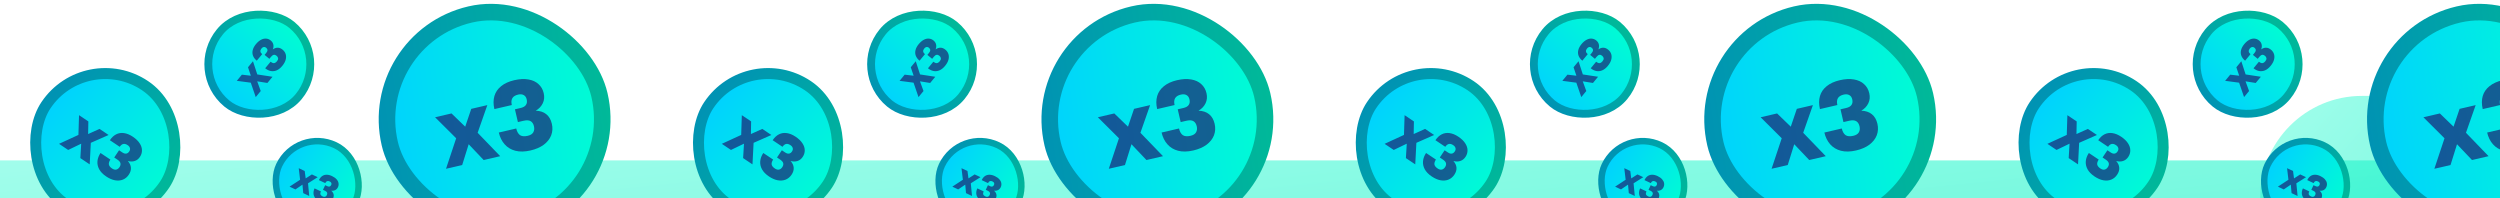
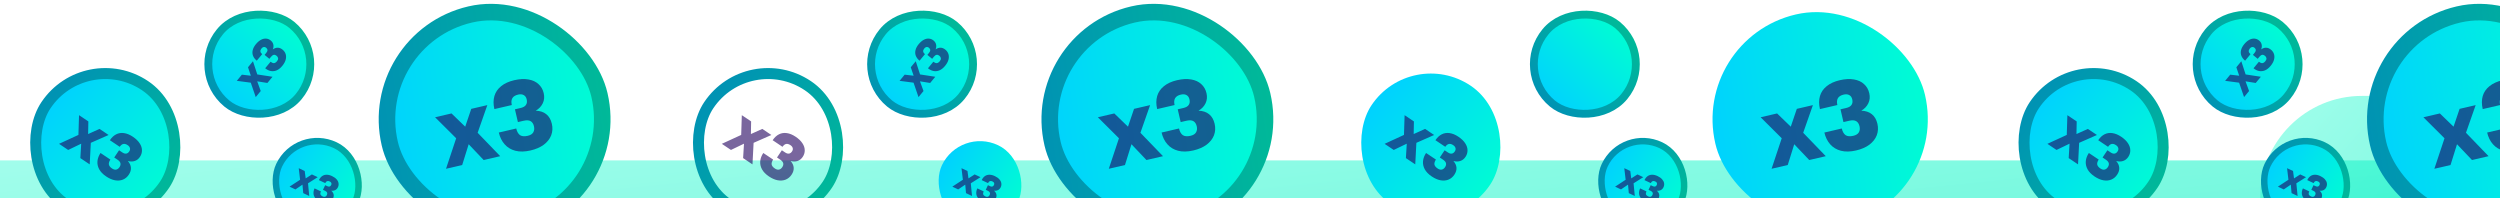
<svg xmlns="http://www.w3.org/2000/svg" width="1512" height="120" viewBox="0 0 1512 120" fill="none">
  <g clip-path="url(#clip0_495_40620)">
    <g opacity="0.6" filter="url(#filter0_f_495_40620)">
      <rect x="1367" y="58" width="218" height="123" rx="61.5" fill="url(#paint0_linear_495_40620)" />
    </g>
    <g opacity="0.6" filter="url(#filter1_f_495_40620)">
      <rect x="-42" y="97" width="1619" height="80" rx="40" fill="url(#paint1_linear_495_40620)" />
    </g>
    <rect x="51.837" y="27.76" width="86.357" height="86.357" rx="43.179" transform="rotate(33.831 51.837 27.76)" fill="url(#paint2_linear_495_40620)" />
    <rect x="51.837" y="27.76" width="86.357" height="86.357" rx="43.179" transform="rotate(33.831 51.837 27.76)" stroke="url(#paint3_linear_495_40620)" stroke-width="6.643" />
    <path d="M35.71 86.987L47.429 81.599L47.801 69.661L53.43 73.433L53.301 81.072L60.184 77.96L65.68 81.644L54.924 86.382L54.251 99.413L48.589 95.619L49.108 86.898L41.239 90.692L35.71 86.987ZM64.228 106.724C62.264 105.408 60.845 103.945 59.972 102.336C59.121 100.742 58.779 99.105 58.945 97.426C59.111 95.746 59.727 94.111 60.792 92.522L66.752 96.516C66.027 97.598 65.722 98.577 65.838 99.454C65.991 100.324 66.63 101.137 67.756 101.891C68.683 102.512 69.522 102.739 70.274 102.572C71.063 102.397 71.724 101.912 72.257 101.117C72.819 100.278 73.016 99.483 72.848 98.731C72.681 97.979 72.078 97.255 71.041 96.56L69.087 95.251L72.016 90.88L73.97 92.189C74.853 92.781 75.637 93.019 76.323 92.903C77.031 92.801 77.643 92.364 78.161 91.592C78.62 90.907 78.765 90.237 78.597 89.581C78.444 88.903 77.981 88.304 77.209 87.787C76.237 87.136 75.357 86.898 74.568 87.073C73.779 87.248 73.059 87.821 72.409 88.792L66.449 84.798C67.558 83.142 68.836 81.951 70.282 81.225C71.729 80.499 73.299 80.256 74.993 80.496C76.725 80.729 78.506 81.459 80.338 82.687C82.17 83.915 83.542 85.234 84.452 86.644C85.377 88.031 85.845 89.433 85.857 90.848C85.89 92.278 85.485 93.622 84.642 94.88C83.799 96.138 82.728 96.972 81.43 97.381C80.132 97.791 78.761 97.784 77.318 97.36C78.457 98.667 79.076 100.01 79.176 101.388C79.298 102.782 78.871 104.207 77.894 105.663C76.962 107.054 75.77 108.046 74.317 108.639C72.878 109.211 71.286 109.343 69.54 109.037C67.831 108.723 66.061 107.952 64.228 106.724Z" fill="#20015E" fill-opacity="0.6" />
    <rect x="113.403" y="42.964" width="61.687" height="61.687" rx="30.843" transform="rotate(-50.446 113.403 42.964)" fill="url(#paint4_linear_495_40620)" />
    <rect x="113.403" y="42.964" width="61.687" height="61.687" rx="30.843" transform="rotate(-50.446 113.403 42.964)" stroke="url(#paint5_linear_495_40620)" stroke-width="4.745" />
    <path d="M154.661 58.717L151.667 50.003L143.208 48.888L146.291 45.156L151.71 45.792L149.989 40.678L152.999 37.034L155.6 45.017L164.814 46.424L161.714 50.178L155.553 49.188L157.689 55.051L154.661 58.717ZM170.722 39.853C169.646 41.156 168.505 42.06 167.3 42.566C166.106 43.057 164.918 43.184 163.736 42.946C162.554 42.708 161.436 42.154 160.382 41.284L163.646 37.332C164.363 37.925 165.037 38.211 165.669 38.191C166.298 38.145 166.921 37.748 167.538 37.002C168.045 36.387 168.266 35.806 168.201 35.26C168.133 34.687 167.835 34.183 167.308 33.748C166.752 33.288 166.201 33.091 165.654 33.157C165.108 33.222 164.551 33.599 163.983 34.287L162.913 35.582L160.015 33.189L161.085 31.894C161.568 31.308 161.793 30.768 161.76 30.272C161.738 29.762 161.471 29.295 160.959 28.872C160.505 28.498 160.039 28.347 159.561 28.419C159.068 28.48 158.609 28.766 158.186 29.278C157.655 29.922 157.423 30.531 157.491 31.104C157.559 31.677 157.915 32.23 158.559 32.761L155.295 36.713C154.198 35.806 153.443 34.813 153.03 33.733C152.617 32.654 152.556 31.52 152.847 30.333C153.136 29.119 153.782 27.905 154.785 26.69C155.788 25.476 156.823 24.595 157.89 24.048C158.942 23.49 159.972 23.257 160.978 23.35C161.997 23.428 162.923 23.811 163.757 24.5C164.592 25.189 165.108 26.01 165.307 26.961C165.505 27.913 165.402 28.887 164.999 29.883C166.009 29.166 167.007 28.822 167.994 28.849C168.993 28.861 169.975 29.267 170.941 30.064C171.863 30.826 172.483 31.744 172.802 32.819C173.105 33.883 173.086 35.023 172.744 36.243C172.399 37.435 171.725 38.638 170.722 39.853Z" fill="#20015E" fill-opacity="0.6" />
    <rect x="179.738" y="76.905" width="50.992" height="50.992" rx="25.496" transform="rotate(25.351 179.738 76.905)" fill="url(#paint6_linear_495_40620)" />
    <rect x="179.738" y="76.905" width="50.992" height="50.992" rx="25.496" transform="rotate(25.351 179.738 76.905)" stroke="url(#paint7_linear_495_40620)" stroke-width="3.922" />
    <path d="M175.118 112.888L181.494 108.721L180.671 101.716L184.287 103.429L184.877 107.901L188.626 105.485L192.156 107.158L186.287 110.861L187.028 118.531L183.391 116.807L182.935 111.669L178.67 114.57L175.118 112.888ZM193.492 121.932C192.23 121.334 191.274 120.603 190.624 119.74C189.989 118.883 189.646 117.957 189.597 116.961C189.548 115.966 189.765 114.957 190.249 113.936L194.077 115.75C193.748 116.445 193.655 117.044 193.799 117.546C193.964 118.041 194.408 118.459 195.131 118.802C195.727 119.084 196.237 119.143 196.661 118.98C197.107 118.809 197.451 118.469 197.693 117.958C197.948 117.419 197.994 116.938 197.83 116.513C197.667 116.088 197.252 115.718 196.586 115.402L195.331 114.808L196.661 112L197.916 112.595C198.483 112.864 198.962 112.934 199.352 112.807C199.756 112.686 200.076 112.377 200.311 111.881C200.52 111.441 200.546 111.037 200.391 110.669C200.243 110.286 199.92 109.977 199.424 109.742C198.8 109.446 198.265 109.384 197.82 109.555C197.374 109.725 197.004 110.123 196.708 110.747L192.88 108.933C193.384 107.869 194.026 107.063 194.808 106.513C195.589 105.963 196.485 105.684 197.496 105.677C198.527 105.662 199.631 105.933 200.808 106.491C201.985 107.048 202.9 107.699 203.555 108.443C204.216 109.173 204.611 109.951 204.741 110.776C204.885 111.609 204.766 112.429 204.383 113.237C204 114.045 203.447 114.625 202.725 114.977C202.002 115.33 201.201 115.445 200.321 115.323C201.1 115.987 201.579 116.718 201.757 117.514C201.95 118.317 201.824 119.186 201.381 120.122C200.958 121.016 200.347 121.699 199.55 122.172C198.76 122.631 197.842 122.847 196.795 122.82C195.77 122.785 194.669 122.489 193.492 121.932Z" fill="#20015E" fill-opacity="0.6" />
    <rect x="221.01" y="23.475" width="130.181" height="130.181" rx="65.09" transform="rotate(-13.082 221.01 23.475)" fill="url(#paint8_linear_495_40620)" />
    <rect x="221.01" y="23.475" width="130.181" height="130.181" rx="65.09" transform="rotate(-13.082 221.01 23.475)" stroke="url(#paint9_linear_495_40620)" stroke-width="10.014" />
    <path d="M269.756 102.072L275.893 83.621L263.134 70.918L273.083 68.606L281.359 76.614L285.022 65.832L294.737 63.575L288.876 80.296L302.53 94.456L292.522 96.782L283.455 87.23L279.53 99.801L269.756 102.072ZM320.853 91C317.381 91.807 314.31 91.863 311.64 91.168C309.009 90.463 306.854 89.154 305.176 87.241C303.498 85.328 302.332 82.967 301.679 80.158L312.214 77.71C312.658 79.622 313.423 80.966 314.508 81.742C315.623 82.47 317.175 82.603 319.165 82.14C320.803 81.759 321.918 81.069 322.508 80.068C323.128 79.019 323.274 77.793 322.948 76.388C322.603 74.905 321.931 73.869 320.93 73.279C319.929 72.689 318.512 72.607 316.679 73.033L313.226 73.836L311.431 66.111L314.883 65.308C316.444 64.946 317.513 64.327 318.092 63.452C318.709 62.569 318.859 61.444 318.541 60.079C318.26 58.869 317.672 58.019 316.777 57.528C315.872 56.998 314.737 56.892 313.372 57.209C311.655 57.608 310.486 58.331 309.867 59.38C309.247 60.429 309.136 61.812 309.535 63.529L299.001 65.976C298.321 63.05 298.326 60.417 299.016 58.077C299.706 55.737 301.055 53.758 303.064 52.14C305.103 50.474 307.742 49.264 310.98 48.512C314.219 47.759 317.083 47.608 319.572 48.057C322.053 48.468 324.078 49.396 325.647 50.84C327.256 52.276 328.318 54.106 328.835 56.33C329.352 58.554 329.167 60.591 328.281 62.442C327.395 64.293 325.976 65.794 324.023 66.947C326.636 67.039 328.752 67.74 330.372 69.05C332.031 70.35 333.16 72.288 333.758 74.863C334.33 77.321 334.193 79.656 333.35 81.866C332.498 84.038 331.004 85.928 328.869 87.534C326.764 89.093 324.092 90.248 320.853 91Z" fill="#20015E" fill-opacity="0.6" />
-     <rect x="452.687" y="27.76" width="86.357" height="86.357" rx="43.179" transform="rotate(33.831 452.687 27.76)" fill="url(#paint10_linear_495_40620)" />
    <rect x="452.687" y="27.76" width="86.357" height="86.357" rx="43.179" transform="rotate(33.831 452.687 27.76)" stroke="url(#paint11_linear_495_40620)" stroke-width="6.643" />
    <path d="M436.559 86.987L448.278 81.599L448.65 69.661L454.279 73.433L454.15 81.072L461.033 77.96L466.529 81.644L455.773 86.382L455.1 99.413L449.438 95.619L449.957 86.898L442.088 90.692L436.559 86.987ZM465.077 106.724C463.113 105.408 461.694 103.945 460.821 102.336C459.97 100.742 459.628 99.105 459.794 97.426C459.96 95.746 460.576 94.111 461.641 92.522L467.601 96.516C466.876 97.598 466.571 98.577 466.687 99.454C466.84 100.324 467.479 101.137 468.605 101.891C469.532 102.512 470.371 102.739 471.123 102.572C471.912 102.397 472.573 101.912 473.106 101.117C473.668 100.278 473.865 99.483 473.697 98.731C473.53 97.979 472.927 97.255 471.89 96.56L469.936 95.251L472.865 90.88L474.819 92.189C475.702 92.781 476.486 93.019 477.172 92.903C477.879 92.801 478.492 92.364 479.01 91.592C479.469 90.907 479.614 90.237 479.446 89.581C479.293 88.903 478.83 88.304 478.058 87.787C477.086 87.136 476.206 86.898 475.417 87.073C474.628 87.248 473.908 87.821 473.257 88.792L467.298 84.798C468.407 83.142 469.685 81.951 471.131 81.225C472.578 80.499 474.148 80.256 475.842 80.496C477.574 80.729 479.355 81.459 481.187 82.687C483.019 83.915 484.391 85.234 485.301 86.644C486.226 88.031 486.694 89.433 486.706 90.848C486.739 92.278 486.334 93.622 485.491 94.88C484.648 96.138 483.577 96.972 482.279 97.381C480.981 97.791 479.61 97.784 478.167 97.36C479.306 98.667 479.925 100.01 480.025 101.388C480.147 102.782 479.72 104.207 478.743 105.663C477.811 107.054 476.619 108.046 475.165 108.639C473.727 109.211 472.135 109.343 470.389 109.037C468.68 108.723 466.909 107.952 465.077 106.724Z" fill="#20015E" fill-opacity="0.6" />
    <rect x="514.252" y="42.964" width="61.687" height="61.687" rx="30.843" transform="rotate(-50.446 514.252 42.964)" fill="url(#paint12_linear_495_40620)" />
    <rect x="514.252" y="42.964" width="61.687" height="61.687" rx="30.843" transform="rotate(-50.446 514.252 42.964)" stroke="url(#paint13_linear_495_40620)" stroke-width="4.745" />
    <path d="M555.511 58.717L552.516 50.003L544.058 48.888L547.14 45.156L552.56 45.792L550.838 40.678L553.848 37.034L556.449 45.017L565.664 46.424L562.563 50.178L556.402 49.188L558.538 55.051L555.511 58.717ZM571.571 39.853C570.495 41.156 569.355 42.06 568.149 42.566C566.955 43.057 565.768 43.184 564.585 42.946C563.403 42.708 562.285 42.154 561.232 41.284L564.495 37.332C565.212 37.925 565.887 38.211 566.518 38.191C567.148 38.145 567.771 37.748 568.387 37.002C568.895 36.387 569.116 35.806 569.05 35.26C568.982 34.687 568.684 34.183 568.158 33.748C567.602 33.288 567.05 33.091 566.504 33.157C565.957 33.222 565.4 33.599 564.832 34.287L563.762 35.582L560.865 33.189L561.934 31.894C562.418 31.308 562.643 30.768 562.609 30.272C562.587 29.762 562.32 29.295 561.808 28.872C561.354 28.498 560.888 28.347 560.41 28.419C559.917 28.48 559.459 28.766 559.036 29.278C558.504 29.922 558.272 30.531 558.34 31.104C558.408 31.677 558.764 32.23 559.408 32.761L556.145 36.713C555.047 35.806 554.292 34.813 553.879 33.733C553.466 32.654 553.405 31.52 553.696 30.333C553.985 29.119 554.631 27.905 555.634 26.69C556.637 25.476 557.672 24.595 558.739 24.048C559.792 23.49 560.821 23.257 561.828 23.35C562.846 23.428 563.773 23.811 564.607 24.5C565.441 25.189 565.957 26.01 566.156 26.961C566.354 27.913 566.252 28.887 565.848 29.883C566.858 29.166 567.857 28.822 568.843 28.849C569.842 28.861 570.825 29.267 571.79 30.064C572.712 30.826 573.333 31.744 573.651 32.819C573.954 33.883 573.935 35.023 573.593 36.243C573.248 37.435 572.574 38.638 571.571 39.853Z" fill="#20015E" fill-opacity="0.6" />
    <rect x="580.587" y="76.905" width="50.992" height="50.992" rx="25.496" transform="rotate(25.351 580.587 76.905)" fill="url(#paint14_linear_495_40620)" />
-     <rect x="580.587" y="76.905" width="50.992" height="50.992" rx="25.496" transform="rotate(25.351 580.587 76.905)" stroke="url(#paint15_linear_495_40620)" stroke-width="3.922" />
    <path d="M575.967 112.888L582.343 108.721L581.52 101.716L585.136 103.429L585.726 107.901L589.475 105.485L593.005 107.158L587.136 110.861L587.877 118.531L584.24 116.807L583.784 111.669L579.519 114.57L575.967 112.888ZM594.341 121.932C593.079 121.334 592.123 120.603 591.473 119.74C590.838 118.883 590.495 117.957 590.446 116.961C590.397 115.966 590.614 114.957 591.098 113.936L594.926 115.75C594.597 116.445 594.504 117.044 594.648 117.546C594.813 118.041 595.257 118.459 595.98 118.802C596.576 119.084 597.086 119.143 597.51 118.98C597.956 118.809 598.3 118.469 598.542 117.958C598.797 117.419 598.843 116.938 598.679 116.513C598.516 116.088 598.101 115.718 597.435 115.402L596.18 114.808L597.51 112L598.765 112.595C599.332 112.864 599.811 112.934 600.201 112.807C600.605 112.686 600.925 112.377 601.16 111.881C601.369 111.441 601.395 111.037 601.24 110.669C601.092 110.286 600.769 109.977 600.273 109.742C599.649 109.446 599.114 109.384 598.669 109.555C598.223 109.725 597.853 110.123 597.557 110.747L593.729 108.933C594.233 107.869 594.875 107.063 595.657 106.513C596.438 105.963 597.334 105.684 598.345 105.677C599.376 105.662 600.48 105.933 601.657 106.491C602.834 107.048 603.749 107.699 604.404 108.443C605.065 109.173 605.46 109.951 605.59 110.776C605.734 111.609 605.615 112.429 605.232 113.237C604.849 114.045 604.296 114.625 603.574 114.977C602.851 115.33 602.05 115.445 601.17 115.323C601.949 115.987 602.428 116.718 602.606 117.514C602.799 118.317 602.673 119.186 602.23 120.122C601.807 121.016 601.196 121.699 600.399 122.172C599.609 122.631 598.691 122.847 597.644 122.82C596.619 122.785 595.518 122.489 594.341 121.932Z" fill="#20015E" fill-opacity="0.6" />
    <rect x="621.859" y="23.475" width="130.181" height="130.181" rx="65.09" transform="rotate(-13.082 621.859 23.475)" fill="url(#paint16_linear_495_40620)" />
    <rect x="621.859" y="23.475" width="130.181" height="130.181" rx="65.09" transform="rotate(-13.082 621.859 23.475)" stroke="url(#paint17_linear_495_40620)" stroke-width="10.014" />
    <path d="M670.605 102.072L676.742 83.621L663.983 70.918L673.932 68.606L682.208 76.614L685.871 65.832L695.586 63.575L689.725 80.296L703.379 94.456L693.371 96.782L684.305 87.23L680.379 99.801L670.605 102.072ZM721.703 91C718.23 91.807 715.159 91.863 712.489 91.168C709.858 90.463 707.703 89.154 706.025 87.241C704.347 85.328 703.181 82.967 702.529 80.158L713.063 77.71C713.507 79.622 714.272 80.966 715.357 81.742C716.472 82.47 718.024 82.603 720.014 82.14C721.653 81.759 722.767 81.069 723.357 80.068C723.977 79.019 724.124 77.793 723.797 76.388C723.453 74.905 722.78 73.869 721.779 73.279C720.779 72.689 719.362 72.607 717.528 73.033L714.075 73.836L712.28 66.111L715.733 65.308C717.293 64.946 718.363 64.327 718.941 63.452C719.558 62.569 719.708 61.444 719.391 60.079C719.11 58.869 718.521 58.019 717.626 57.528C716.721 56.998 715.586 56.892 714.221 57.209C712.504 57.608 711.336 58.331 710.716 59.38C710.096 60.429 709.985 61.812 710.384 63.529L699.85 65.976C699.17 63.05 699.175 60.417 699.865 58.077C700.555 55.737 701.905 53.758 703.914 52.14C705.953 50.474 708.591 49.264 711.83 48.512C715.068 47.759 717.932 47.608 720.422 48.057C722.902 48.468 724.927 49.396 726.497 50.84C728.105 52.276 729.168 54.106 729.684 56.33C730.201 58.554 730.016 60.591 729.131 62.442C728.245 64.293 726.825 65.794 724.873 66.947C727.485 67.039 729.601 67.74 731.221 69.05C732.88 70.35 734.009 72.288 734.608 74.863C735.179 77.321 735.043 79.656 734.199 81.866C733.347 84.038 731.853 85.928 729.718 87.534C727.613 89.093 724.941 90.248 721.703 91Z" fill="#20015E" fill-opacity="0.6" />
    <rect x="853.536" y="27.76" width="86.357" height="86.357" rx="43.179" transform="rotate(33.831 853.536 27.76)" fill="url(#paint18_linear_495_40620)" />
-     <rect x="853.536" y="27.76" width="86.357" height="86.357" rx="43.179" transform="rotate(33.831 853.536 27.76)" stroke="url(#paint19_linear_495_40620)" stroke-width="6.643" />
    <path d="M837.408 86.987L849.128 81.599L849.5 69.661L855.128 73.433L854.999 81.072L861.882 77.96L867.378 81.644L856.622 86.382L855.949 99.413L850.287 95.619L850.806 86.898L842.937 90.692L837.408 86.987ZM865.927 106.724C863.962 105.408 862.543 103.945 861.67 102.336C860.819 100.742 860.477 99.105 860.643 97.426C860.81 95.746 861.425 94.111 862.49 92.522L868.45 96.516C867.725 97.598 867.42 98.577 867.536 99.454C867.689 100.324 868.328 101.137 869.454 101.891C870.381 102.512 871.22 102.739 871.972 102.572C872.761 102.397 873.422 101.912 873.955 101.117C874.517 100.278 874.714 99.483 874.547 98.731C874.379 97.979 873.776 97.255 872.739 96.56L870.786 95.251L873.715 90.88L875.668 92.189C876.551 92.781 877.335 93.019 878.021 92.903C878.729 92.801 879.341 92.364 879.859 91.592C880.318 90.907 880.463 90.237 880.295 89.581C880.142 88.903 879.679 88.304 878.907 87.787C877.935 87.136 877.055 86.898 876.266 87.073C875.477 87.248 874.758 87.821 874.107 88.792L868.147 84.798C869.257 83.142 870.534 81.951 871.981 81.225C873.427 80.499 874.997 80.256 876.692 80.496C878.423 80.729 880.205 81.459 882.037 82.687C883.869 83.915 885.24 85.234 886.15 86.644C887.075 88.031 887.544 89.433 887.555 90.848C887.588 92.278 887.183 93.622 886.34 94.88C885.497 96.138 884.426 96.972 883.128 97.381C881.83 97.791 880.459 97.784 879.016 97.36C880.155 98.667 880.774 100.01 880.874 101.388C880.996 102.782 880.569 104.207 879.592 105.663C878.66 107.054 877.468 108.046 876.015 108.639C874.576 109.211 872.984 109.343 871.238 109.037C869.529 108.723 867.759 107.952 865.927 106.724Z" fill="#20015E" fill-opacity="0.6" />
    <rect x="915.101" y="42.964" width="61.687" height="61.687" rx="30.843" transform="rotate(-50.446 915.101 42.964)" fill="url(#paint20_linear_495_40620)" />
    <rect x="915.101" y="42.964" width="61.687" height="61.687" rx="30.843" transform="rotate(-50.446 915.101 42.964)" stroke="url(#paint21_linear_495_40620)" stroke-width="4.745" />
-     <path d="M956.36 58.717L953.365 50.003L944.907 48.888L947.989 45.156L953.409 45.792L951.688 40.678L954.697 37.034L957.299 45.017L966.513 46.424L963.413 50.178L957.251 49.188L959.388 55.051L956.36 58.717ZM972.42 39.853C971.344 41.156 970.204 42.06 968.998 42.566C967.805 43.057 966.617 43.184 965.435 42.946C964.252 42.708 963.135 42.154 962.081 41.284L965.344 37.332C966.061 37.925 966.736 38.211 967.368 38.191C967.997 38.145 968.62 37.748 969.236 37.002C969.744 36.387 969.965 35.806 969.899 35.26C969.831 34.687 969.534 34.183 969.007 33.748C968.451 33.288 967.899 33.091 967.353 33.157C966.806 33.222 966.249 33.599 965.681 34.287L964.611 35.582L961.714 33.189L962.783 31.894C963.267 31.308 963.492 30.768 963.458 30.272C963.436 29.762 963.169 29.295 962.657 28.872C962.203 28.498 961.737 28.347 961.259 28.419C960.766 28.48 960.308 28.766 959.885 29.278C959.353 29.922 959.121 30.531 959.189 31.104C959.257 31.677 959.613 32.23 960.257 32.761L956.994 36.713C955.896 35.806 955.141 34.813 954.728 33.733C954.315 32.654 954.254 31.52 954.545 30.333C954.834 29.119 955.48 27.905 956.483 26.69C957.486 25.476 958.522 24.595 959.588 24.048C960.641 23.49 961.67 23.257 962.677 23.35C963.695 23.428 964.622 23.811 965.456 24.5C966.29 25.189 966.806 26.01 967.005 26.961C967.203 27.913 967.101 28.887 966.697 29.883C967.707 29.166 968.706 28.822 969.692 28.849C970.691 28.861 971.674 29.267 972.64 30.064C973.562 30.826 974.182 31.744 974.5 32.819C974.803 33.883 974.784 35.023 974.442 36.243C974.097 37.435 973.423 38.638 972.42 39.853Z" fill="#20015E" fill-opacity="0.6" />
    <rect x="981.437" y="76.905" width="50.992" height="50.992" rx="25.496" transform="rotate(25.351 981.437 76.905)" fill="url(#paint22_linear_495_40620)" />
    <rect x="981.437" y="76.905" width="50.992" height="50.992" rx="25.496" transform="rotate(25.351 981.437 76.905)" stroke="url(#paint23_linear_495_40620)" stroke-width="3.922" />
    <path d="M976.816 112.888L983.192 108.721L982.369 101.716L985.985 103.429L986.575 107.901L990.324 105.485L993.854 107.158L987.985 110.861L988.726 118.531L985.089 116.807L984.633 111.669L980.368 114.57L976.816 112.888ZM995.19 121.932C993.928 121.334 992.972 120.603 992.322 119.74C991.687 118.883 991.344 117.957 991.295 116.961C991.246 115.966 991.463 114.957 991.947 113.936L995.775 115.75C995.446 116.445 995.353 117.044 995.497 117.546C995.662 118.041 996.106 118.459 996.829 118.802C997.425 119.084 997.935 119.143 998.36 118.98C998.805 118.809 999.149 118.469 999.391 117.958C999.646 117.419 999.692 116.938 999.528 116.513C999.365 116.088 998.95 115.718 998.284 115.402L997.029 114.808L998.359 112L999.614 112.595C1000.18 112.864 1000.66 112.934 1001.05 112.807C1001.45 112.686 1001.77 112.377 1002.01 111.881C1002.22 111.441 1002.24 111.037 1002.09 110.669C1001.94 110.286 1001.62 109.977 1001.12 109.742C1000.5 109.446 999.963 109.384 999.518 109.555C999.072 109.725 998.702 110.123 998.406 110.747L994.578 108.933C995.082 107.869 995.724 107.063 996.506 106.513C997.287 105.963 998.183 105.684 999.194 105.677C1000.22 105.662 1001.33 105.933 1002.51 106.491C1003.68 107.048 1004.6 107.699 1005.25 108.443C1005.91 109.173 1006.31 109.951 1006.44 110.776C1006.58 111.609 1006.46 112.429 1006.08 113.237C1005.7 114.045 1005.15 114.625 1004.42 114.977C1003.7 115.33 1002.9 115.445 1002.02 115.323C1002.8 115.987 1003.28 116.718 1003.46 117.514C1003.65 118.317 1003.52 119.186 1003.08 120.122C1002.66 121.016 1002.05 121.699 1001.25 122.172C1000.46 122.631 999.54 122.847 998.494 122.82C997.468 122.785 996.367 122.489 995.19 121.932Z" fill="#20015E" fill-opacity="0.6" />
    <rect x="1022.71" y="23.475" width="130.181" height="130.181" rx="65.09" transform="rotate(-13.082 1022.71 23.475)" fill="url(#paint24_linear_495_40620)" />
-     <rect x="1022.71" y="23.475" width="130.181" height="130.181" rx="65.09" transform="rotate(-13.082 1022.71 23.475)" stroke="url(#paint25_linear_495_40620)" stroke-width="10.014" />
    <path d="M1071.45 102.072L1077.59 83.621L1064.83 70.918L1074.78 68.606L1083.06 76.614L1086.72 65.832L1096.44 63.575L1090.57 80.296L1104.23 94.456L1094.22 96.782L1085.15 87.23L1081.23 99.801L1071.45 102.072ZM1122.55 91C1119.08 91.807 1116.01 91.863 1113.34 91.168C1110.71 90.463 1108.55 89.154 1106.87 87.241C1105.2 85.328 1104.03 82.967 1103.38 80.158L1113.91 77.71C1114.36 79.622 1115.12 80.966 1116.21 81.742C1117.32 82.47 1118.87 82.603 1120.86 82.14C1122.5 81.759 1123.62 81.069 1124.21 80.068C1124.83 79.019 1124.97 77.793 1124.65 76.388C1124.3 74.905 1123.63 73.869 1122.63 73.279C1121.63 72.689 1120.21 72.607 1118.38 73.033L1114.92 73.836L1113.13 66.111L1116.58 65.308C1118.14 64.946 1119.21 64.327 1119.79 63.452C1120.41 62.569 1120.56 61.444 1120.24 60.079C1119.96 58.869 1119.37 58.019 1118.47 57.528C1117.57 56.998 1116.44 56.892 1115.07 57.209C1113.35 57.608 1112.18 58.331 1111.56 59.38C1110.95 60.429 1110.83 61.812 1111.23 63.529L1100.7 65.976C1100.02 63.05 1100.02 60.417 1100.71 58.077C1101.4 55.737 1102.75 53.758 1104.76 52.14C1106.8 50.474 1109.44 49.264 1112.68 48.512C1115.92 47.759 1118.78 47.608 1121.27 48.057C1123.75 48.468 1125.78 49.396 1127.35 50.84C1128.95 52.276 1130.02 54.106 1130.53 56.33C1131.05 58.554 1130.87 60.591 1129.98 62.442C1129.09 64.293 1127.67 65.794 1125.72 66.947C1128.33 67.039 1130.45 67.74 1132.07 69.05C1133.73 70.35 1134.86 72.288 1135.46 74.863C1136.03 77.321 1135.89 79.656 1135.05 81.866C1134.2 84.038 1132.7 85.928 1130.57 87.534C1128.46 89.093 1125.79 90.248 1122.55 91Z" fill="#20015E" fill-opacity="0.6" />
    <rect x="1254.38" y="27.76" width="86.357" height="86.357" rx="43.179" transform="rotate(33.831 1254.38 27.76)" fill="url(#paint26_linear_495_40620)" />
    <rect x="1254.38" y="27.76" width="86.357" height="86.357" rx="43.179" transform="rotate(33.831 1254.38 27.76)" stroke="url(#paint27_linear_495_40620)" stroke-width="6.643" />
    <path d="M1238.26 86.987L1249.98 81.599L1250.35 69.661L1255.98 73.433L1255.85 81.072L1262.73 77.96L1268.23 81.644L1257.47 86.382L1256.8 99.413L1251.14 95.619L1251.66 86.898L1243.79 90.692L1238.26 86.987ZM1266.78 106.724C1264.81 105.408 1263.39 103.945 1262.52 102.336C1261.67 100.742 1261.33 99.105 1261.49 97.426C1261.66 95.746 1262.27 94.111 1263.34 92.522L1269.3 96.516C1268.57 97.598 1268.27 98.577 1268.39 99.454C1268.54 100.324 1269.18 101.137 1270.3 101.891C1271.23 102.512 1272.07 102.739 1272.82 102.572C1273.61 102.397 1274.27 101.912 1274.8 101.117C1275.37 100.278 1275.56 99.483 1275.4 98.731C1275.23 97.979 1274.63 97.255 1273.59 96.56L1271.63 95.251L1274.56 90.88L1276.52 92.189C1277.4 92.781 1278.18 93.019 1278.87 92.903C1279.58 92.801 1280.19 92.364 1280.71 91.592C1281.17 90.907 1281.31 90.237 1281.14 89.581C1280.99 88.903 1280.53 88.304 1279.76 87.787C1278.78 87.136 1277.9 86.898 1277.12 87.073C1276.33 87.248 1275.61 87.821 1274.96 88.792L1269 84.798C1270.11 83.142 1271.38 81.951 1272.83 81.225C1274.28 80.499 1275.85 80.256 1277.54 80.496C1279.27 80.729 1281.05 81.459 1282.89 82.687C1284.72 83.915 1286.09 85.234 1287 86.644C1287.92 88.031 1288.39 89.433 1288.4 90.848C1288.44 92.278 1288.03 93.622 1287.19 94.88C1286.35 96.138 1285.28 96.972 1283.98 97.381C1282.68 97.791 1281.31 97.784 1279.86 97.36C1281 98.667 1281.62 100.01 1281.72 101.388C1281.85 102.782 1281.42 104.207 1280.44 105.663C1279.51 107.054 1278.32 108.046 1276.86 108.639C1275.43 109.211 1273.83 109.343 1272.09 109.037C1270.38 108.723 1268.61 107.952 1266.78 106.724Z" fill="#20015E" fill-opacity="0.6" />
    <rect x="1315.95" y="42.964" width="61.687" height="61.687" rx="30.843" transform="rotate(-50.446 1315.95 42.964)" fill="url(#paint28_linear_495_40620)" />
    <rect x="1315.95" y="42.964" width="61.687" height="61.687" rx="30.843" transform="rotate(-50.446 1315.95 42.964)" stroke="url(#paint29_linear_495_40620)" stroke-width="4.745" />
    <path d="M1357.21 58.717L1354.21 50.003L1345.76 48.888L1348.84 45.156L1354.26 45.792L1352.54 40.678L1355.55 37.034L1358.15 45.017L1367.36 46.424L1364.26 50.178L1358.1 49.188L1360.24 55.051L1357.21 58.717ZM1373.27 39.853C1372.19 41.156 1371.05 42.06 1369.85 42.566C1368.65 43.057 1367.47 43.184 1366.28 42.946C1365.1 42.708 1363.98 42.154 1362.93 41.284L1366.19 37.332C1366.91 37.925 1367.58 38.211 1368.22 38.191C1368.85 38.145 1369.47 37.748 1370.09 37.002C1370.59 36.387 1370.81 35.806 1370.75 35.26C1370.68 34.687 1370.38 34.183 1369.86 33.748C1369.3 33.288 1368.75 33.091 1368.2 33.157C1367.66 33.222 1367.1 33.599 1366.53 34.287L1365.46 35.582L1362.56 33.189L1363.63 31.894C1364.12 31.308 1364.34 30.768 1364.31 30.272C1364.29 29.762 1364.02 29.295 1363.51 28.872C1363.05 28.498 1362.59 28.347 1362.11 28.419C1361.61 28.48 1361.16 28.766 1360.73 29.278C1360.2 29.922 1359.97 30.531 1360.04 31.104C1360.11 31.677 1360.46 32.23 1361.11 32.761L1357.84 36.713C1356.75 35.806 1355.99 34.813 1355.58 33.733C1355.16 32.654 1355.1 31.52 1355.39 30.333C1355.68 29.119 1356.33 27.905 1357.33 26.69C1358.34 25.476 1359.37 24.595 1360.44 24.048C1361.49 23.49 1362.52 23.257 1363.53 23.35C1364.54 23.428 1365.47 23.811 1366.3 24.5C1367.14 25.189 1367.66 26.01 1367.85 26.961C1368.05 27.913 1367.95 28.887 1367.55 29.883C1368.56 29.166 1369.55 28.822 1370.54 28.849C1371.54 28.861 1372.52 29.267 1373.49 30.064C1374.41 30.826 1375.03 31.744 1375.35 32.819C1375.65 33.883 1375.63 35.023 1375.29 36.243C1374.95 37.435 1374.27 38.638 1373.27 39.853Z" fill="#20015E" fill-opacity="0.6" />
    <rect x="1382.29" y="76.905" width="50.992" height="50.992" rx="25.496" transform="rotate(25.351 1382.29 76.905)" fill="url(#paint30_linear_495_40620)" />
    <rect x="1382.29" y="76.905" width="50.992" height="50.992" rx="25.496" transform="rotate(25.351 1382.29 76.905)" stroke="url(#paint31_linear_495_40620)" stroke-width="3.922" />
    <path d="M1377.67 112.888L1384.04 108.721L1383.22 101.716L1386.83 103.429L1387.42 107.901L1391.17 105.485L1394.7 107.158L1388.83 110.861L1389.58 118.531L1385.94 116.807L1385.48 111.669L1381.22 114.57L1377.67 112.888ZM1396.04 121.932C1394.78 121.334 1393.82 120.603 1393.17 119.74C1392.54 118.883 1392.19 117.957 1392.14 116.961C1392.09 115.966 1392.31 114.957 1392.8 113.936L1396.62 115.75C1396.3 116.445 1396.2 117.044 1396.35 117.546C1396.51 118.041 1396.96 118.459 1397.68 118.802C1398.27 119.084 1398.78 119.143 1399.21 118.98C1399.65 118.809 1400 118.469 1400.24 117.958C1400.5 117.419 1400.54 116.938 1400.38 116.513C1400.21 116.088 1399.8 115.718 1399.13 115.402L1397.88 114.808L1399.21 112L1400.46 112.595C1401.03 112.864 1401.51 112.934 1401.9 112.807C1402.3 112.686 1402.62 112.377 1402.86 111.881C1403.07 111.441 1403.09 111.037 1402.94 110.669C1402.79 110.286 1402.47 109.977 1401.97 109.742C1401.35 109.446 1400.81 109.384 1400.37 109.555C1399.92 109.725 1399.55 110.123 1399.26 110.747L1395.43 108.933C1395.93 107.869 1396.57 107.063 1397.35 106.513C1398.14 105.963 1399.03 105.684 1400.04 105.677C1401.07 105.662 1402.18 105.933 1403.36 106.491C1404.53 107.048 1405.45 107.699 1406.1 108.443C1406.76 109.173 1407.16 109.951 1407.29 110.776C1407.43 111.609 1407.31 112.429 1406.93 113.237C1406.55 114.045 1405.99 114.625 1405.27 114.977C1404.55 115.33 1403.75 115.445 1402.87 115.323C1403.65 115.987 1404.13 116.718 1404.3 117.514C1404.5 118.317 1404.37 119.186 1403.93 120.122C1403.5 121.016 1402.89 121.699 1402.1 122.172C1401.31 122.631 1400.39 122.847 1399.34 122.82C1398.32 122.785 1397.22 122.489 1396.04 121.932Z" fill="#20015E" fill-opacity="0.6" />
    <rect x="1423.56" y="23.475" width="130.181" height="130.181" rx="65.09" transform="rotate(-13.082 1423.56 23.475)" fill="url(#paint32_linear_495_40620)" />
    <rect x="1423.56" y="23.475" width="130.181" height="130.181" rx="65.09" transform="rotate(-13.082 1423.56 23.475)" stroke="url(#paint33_linear_495_40620)" stroke-width="10.014" />
    <path d="M1472.3 102.072L1478.44 83.621L1465.68 70.918L1475.63 68.606L1483.91 76.614L1487.57 65.832L1497.28 63.575L1491.42 80.296L1505.08 94.456L1495.07 96.782L1486 87.23L1482.08 99.801L1472.3 102.072ZM1523.4 91C1519.93 91.807 1516.86 91.863 1514.19 91.168C1511.56 90.463 1509.4 89.154 1507.72 87.241C1506.05 85.328 1504.88 82.967 1504.23 80.158L1514.76 77.71C1515.21 79.622 1515.97 80.966 1517.06 81.742C1518.17 82.47 1519.72 82.603 1521.71 82.14C1523.35 81.759 1524.47 81.069 1525.06 80.068C1525.68 79.019 1525.82 77.793 1525.5 76.388C1525.15 74.905 1524.48 73.869 1523.48 73.279C1522.48 72.689 1521.06 72.607 1519.23 73.033L1515.77 73.836L1513.98 66.111L1517.43 65.308C1518.99 64.946 1520.06 64.327 1520.64 63.452C1521.26 62.569 1521.41 61.444 1521.09 60.079C1520.81 58.869 1520.22 58.019 1519.32 57.528C1518.42 56.998 1517.28 56.892 1515.92 57.209C1514.2 57.608 1513.03 58.331 1512.41 59.38C1511.79 60.429 1511.68 61.812 1512.08 63.529L1501.55 65.976C1500.87 63.05 1500.87 60.417 1501.56 58.077C1502.25 55.737 1503.6 53.758 1505.61 52.14C1507.65 50.474 1510.29 49.264 1513.53 48.512C1516.77 47.759 1519.63 47.608 1522.12 48.057C1524.6 48.468 1526.63 49.396 1528.19 50.84C1529.8 52.276 1530.87 54.106 1531.38 56.33C1531.9 58.554 1531.71 60.591 1530.83 62.442C1529.94 64.293 1528.52 65.794 1526.57 66.947C1529.18 67.039 1531.3 67.74 1532.92 69.05C1534.58 70.35 1535.71 72.288 1536.31 74.863C1536.88 77.321 1536.74 79.656 1535.9 81.866C1535.05 84.038 1533.55 85.928 1531.42 87.534C1529.31 89.093 1526.64 90.248 1523.4 91Z" fill="#20015E" fill-opacity="0.6" />
  </g>
  <defs>
    <filter id="filter0_f_495_40620" x="1287" y="-22" width="378" height="283" filterUnits="userSpaceOnUse" color-interpolation-filters="sRGB">
      <feFlood flood-opacity="0" result="BackgroundImageFix" />
      <feBlend mode="normal" in="SourceGraphic" in2="BackgroundImageFix" result="shape" />
      <feGaussianBlur stdDeviation="40" result="effect1_foregroundBlur_495_40620" />
    </filter>
    <filter id="filter1_f_495_40620" x="-122" y="17" width="1779" height="240" filterUnits="userSpaceOnUse" color-interpolation-filters="sRGB">
      <feFlood flood-opacity="0" result="BackgroundImageFix" />
      <feBlend mode="normal" in="SourceGraphic" in2="BackgroundImageFix" result="shape" />
      <feGaussianBlur stdDeviation="40" result="effect1_foregroundBlur_495_40620" />
    </filter>
    <linearGradient id="paint0_linear_495_40620" x1="1367" y1="-18.875" x2="1578.59" y2="163.762" gradientUnits="userSpaceOnUse">
      <stop stop-color="#7BFFE5" />
      <stop offset="1" stop-color="#00F1C1" />
    </linearGradient>
    <linearGradient id="paint1_linear_495_40620" x1="-42" y1="47" x2="-14.06" y2="322.382" gradientUnits="userSpaceOnUse">
      <stop stop-color="#7BFFE5" />
      <stop offset="1" stop-color="#00F1C1" />
    </linearGradient>
    <linearGradient id="paint2_linear_495_40620" x1="55.542" y1="23.151" x2="149.766" y2="31.156" gradientUnits="userSpaceOnUse">
      <stop stop-color="#00D1FF" />
      <stop offset="1" stop-color="#00FFD1" />
    </linearGradient>
    <linearGradient id="paint3_linear_495_40620" x1="55.542" y1="23.151" x2="149.766" y2="31.156" gradientUnits="userSpaceOnUse">
      <stop stop-color="#0093B3" />
      <stop offset="1" stop-color="#00BA98" />
    </linearGradient>
    <linearGradient id="paint4_linear_495_40620" x1="113.359" y1="43.282" x2="180.664" y2="49" gradientUnits="userSpaceOnUse">
      <stop stop-color="#00D1FF" />
      <stop offset="1" stop-color="#00FFD1" />
    </linearGradient>
    <linearGradient id="paint5_linear_495_40620" x1="113.359" y1="43.282" x2="180.664" y2="49" gradientUnits="userSpaceOnUse">
      <stop stop-color="#0093B3" />
      <stop offset="1" stop-color="#00BA98" />
    </linearGradient>
    <linearGradient id="paint6_linear_495_40620" x1="181.53" y1="74.293" x2="237.167" y2="79.02" gradientUnits="userSpaceOnUse">
      <stop stop-color="#00D1FF" />
      <stop offset="1" stop-color="#00FFD1" />
    </linearGradient>
    <linearGradient id="paint7_linear_495_40620" x1="181.53" y1="74.293" x2="237.167" y2="79.02" gradientUnits="userSpaceOnUse">
      <stop stop-color="#0093B3" />
      <stop offset="1" stop-color="#00BA98" />
    </linearGradient>
    <linearGradient id="paint8_linear_495_40620" x1="221.956" y1="19.732" x2="363.996" y2="31.799" gradientUnits="userSpaceOnUse">
      <stop stop-color="#00D1FF" />
      <stop offset="1" stop-color="#00FFD1" />
    </linearGradient>
    <linearGradient id="paint9_linear_495_40620" x1="221.956" y1="19.732" x2="363.996" y2="31.799" gradientUnits="userSpaceOnUse">
      <stop stop-color="#0093B3" />
      <stop offset="1" stop-color="#00BA98" />
    </linearGradient>
    <linearGradient id="paint10_linear_495_40620" x1="456.391" y1="23.151" x2="550.615" y2="31.156" gradientUnits="userSpaceOnUse">
      <stop stop-color="#00D1FF" />
      <stop offset="1" stop-color="#00FFD1" />
    </linearGradient>
    <linearGradient id="paint11_linear_495_40620" x1="456.391" y1="23.151" x2="550.615" y2="31.156" gradientUnits="userSpaceOnUse">
      <stop stop-color="#0093B3" />
      <stop offset="1" stop-color="#00BA98" />
    </linearGradient>
    <linearGradient id="paint12_linear_495_40620" x1="514.208" y1="43.282" x2="581.514" y2="49" gradientUnits="userSpaceOnUse">
      <stop stop-color="#00D1FF" />
      <stop offset="1" stop-color="#00FFD1" />
    </linearGradient>
    <linearGradient id="paint13_linear_495_40620" x1="514.208" y1="43.282" x2="581.514" y2="49" gradientUnits="userSpaceOnUse">
      <stop stop-color="#0093B3" />
      <stop offset="1" stop-color="#00BA98" />
    </linearGradient>
    <linearGradient id="paint14_linear_495_40620" x1="582.38" y1="74.293" x2="638.016" y2="79.02" gradientUnits="userSpaceOnUse">
      <stop stop-color="#00D1FF" />
      <stop offset="1" stop-color="#00FFD1" />
    </linearGradient>
    <linearGradient id="paint15_linear_495_40620" x1="582.38" y1="74.293" x2="638.016" y2="79.02" gradientUnits="userSpaceOnUse">
      <stop stop-color="#0093B3" />
      <stop offset="1" stop-color="#00BA98" />
    </linearGradient>
    <linearGradient id="paint16_linear_495_40620" x1="622.805" y1="19.732" x2="764.845" y2="31.799" gradientUnits="userSpaceOnUse">
      <stop stop-color="#00D1FF" />
      <stop offset="1" stop-color="#00FFD1" />
    </linearGradient>
    <linearGradient id="paint17_linear_495_40620" x1="622.805" y1="19.732" x2="764.845" y2="31.799" gradientUnits="userSpaceOnUse">
      <stop stop-color="#0093B3" />
      <stop offset="1" stop-color="#00BA98" />
    </linearGradient>
    <linearGradient id="paint18_linear_495_40620" x1="857.24" y1="23.151" x2="951.464" y2="31.156" gradientUnits="userSpaceOnUse">
      <stop stop-color="#00D1FF" />
      <stop offset="1" stop-color="#00FFD1" />
    </linearGradient>
    <linearGradient id="paint19_linear_495_40620" x1="857.24" y1="23.151" x2="951.464" y2="31.156" gradientUnits="userSpaceOnUse">
      <stop stop-color="#0093B3" />
      <stop offset="1" stop-color="#00BA98" />
    </linearGradient>
    <linearGradient id="paint20_linear_495_40620" x1="915.057" y1="43.282" x2="982.363" y2="49" gradientUnits="userSpaceOnUse">
      <stop stop-color="#00D1FF" />
      <stop offset="1" stop-color="#00FFD1" />
    </linearGradient>
    <linearGradient id="paint21_linear_495_40620" x1="915.057" y1="43.282" x2="982.363" y2="49" gradientUnits="userSpaceOnUse">
      <stop stop-color="#0093B3" />
      <stop offset="1" stop-color="#00BA98" />
    </linearGradient>
    <linearGradient id="paint22_linear_495_40620" x1="983.229" y1="74.293" x2="1038.87" y2="79.02" gradientUnits="userSpaceOnUse">
      <stop stop-color="#00D1FF" />
      <stop offset="1" stop-color="#00FFD1" />
    </linearGradient>
    <linearGradient id="paint23_linear_495_40620" x1="983.229" y1="74.293" x2="1038.87" y2="79.02" gradientUnits="userSpaceOnUse">
      <stop stop-color="#0093B3" />
      <stop offset="1" stop-color="#00BA98" />
    </linearGradient>
    <linearGradient id="paint24_linear_495_40620" x1="1023.65" y1="19.732" x2="1165.69" y2="31.799" gradientUnits="userSpaceOnUse">
      <stop stop-color="#00D1FF" />
      <stop offset="1" stop-color="#00FFD1" />
    </linearGradient>
    <linearGradient id="paint25_linear_495_40620" x1="1023.65" y1="19.732" x2="1165.69" y2="31.799" gradientUnits="userSpaceOnUse">
      <stop stop-color="#0093B3" />
      <stop offset="1" stop-color="#00BA98" />
    </linearGradient>
    <linearGradient id="paint26_linear_495_40620" x1="1258.09" y1="23.151" x2="1352.31" y2="31.156" gradientUnits="userSpaceOnUse">
      <stop stop-color="#00D1FF" />
      <stop offset="1" stop-color="#00FFD1" />
    </linearGradient>
    <linearGradient id="paint27_linear_495_40620" x1="1258.09" y1="23.151" x2="1352.31" y2="31.156" gradientUnits="userSpaceOnUse">
      <stop stop-color="#0093B3" />
      <stop offset="1" stop-color="#00BA98" />
    </linearGradient>
    <linearGradient id="paint28_linear_495_40620" x1="1315.91" y1="43.282" x2="1383.21" y2="49" gradientUnits="userSpaceOnUse">
      <stop stop-color="#00D1FF" />
      <stop offset="1" stop-color="#00FFD1" />
    </linearGradient>
    <linearGradient id="paint29_linear_495_40620" x1="1315.91" y1="43.282" x2="1383.21" y2="49" gradientUnits="userSpaceOnUse">
      <stop stop-color="#0093B3" />
      <stop offset="1" stop-color="#00BA98" />
    </linearGradient>
    <linearGradient id="paint30_linear_495_40620" x1="1384.08" y1="74.293" x2="1439.71" y2="79.02" gradientUnits="userSpaceOnUse">
      <stop stop-color="#00D1FF" />
      <stop offset="1" stop-color="#00FFD1" />
    </linearGradient>
    <linearGradient id="paint31_linear_495_40620" x1="1384.08" y1="74.293" x2="1439.71" y2="79.02" gradientUnits="userSpaceOnUse">
      <stop stop-color="#0093B3" />
      <stop offset="1" stop-color="#00BA98" />
    </linearGradient>
    <linearGradient id="paint32_linear_495_40620" x1="1424.5" y1="19.732" x2="1566.54" y2="31.799" gradientUnits="userSpaceOnUse">
      <stop stop-color="#00D1FF" />
      <stop offset="1" stop-color="#00FFD1" />
    </linearGradient>
    <linearGradient id="paint33_linear_495_40620" x1="1424.5" y1="19.732" x2="1566.54" y2="31.799" gradientUnits="userSpaceOnUse">
      <stop stop-color="#0093B3" />
      <stop offset="1" stop-color="#00BA98" />
    </linearGradient>
    <clipPath id="clip0_495_40620">
      <rect width="1512" height="120" fill="white" />
    </clipPath>
  </defs>
</svg>